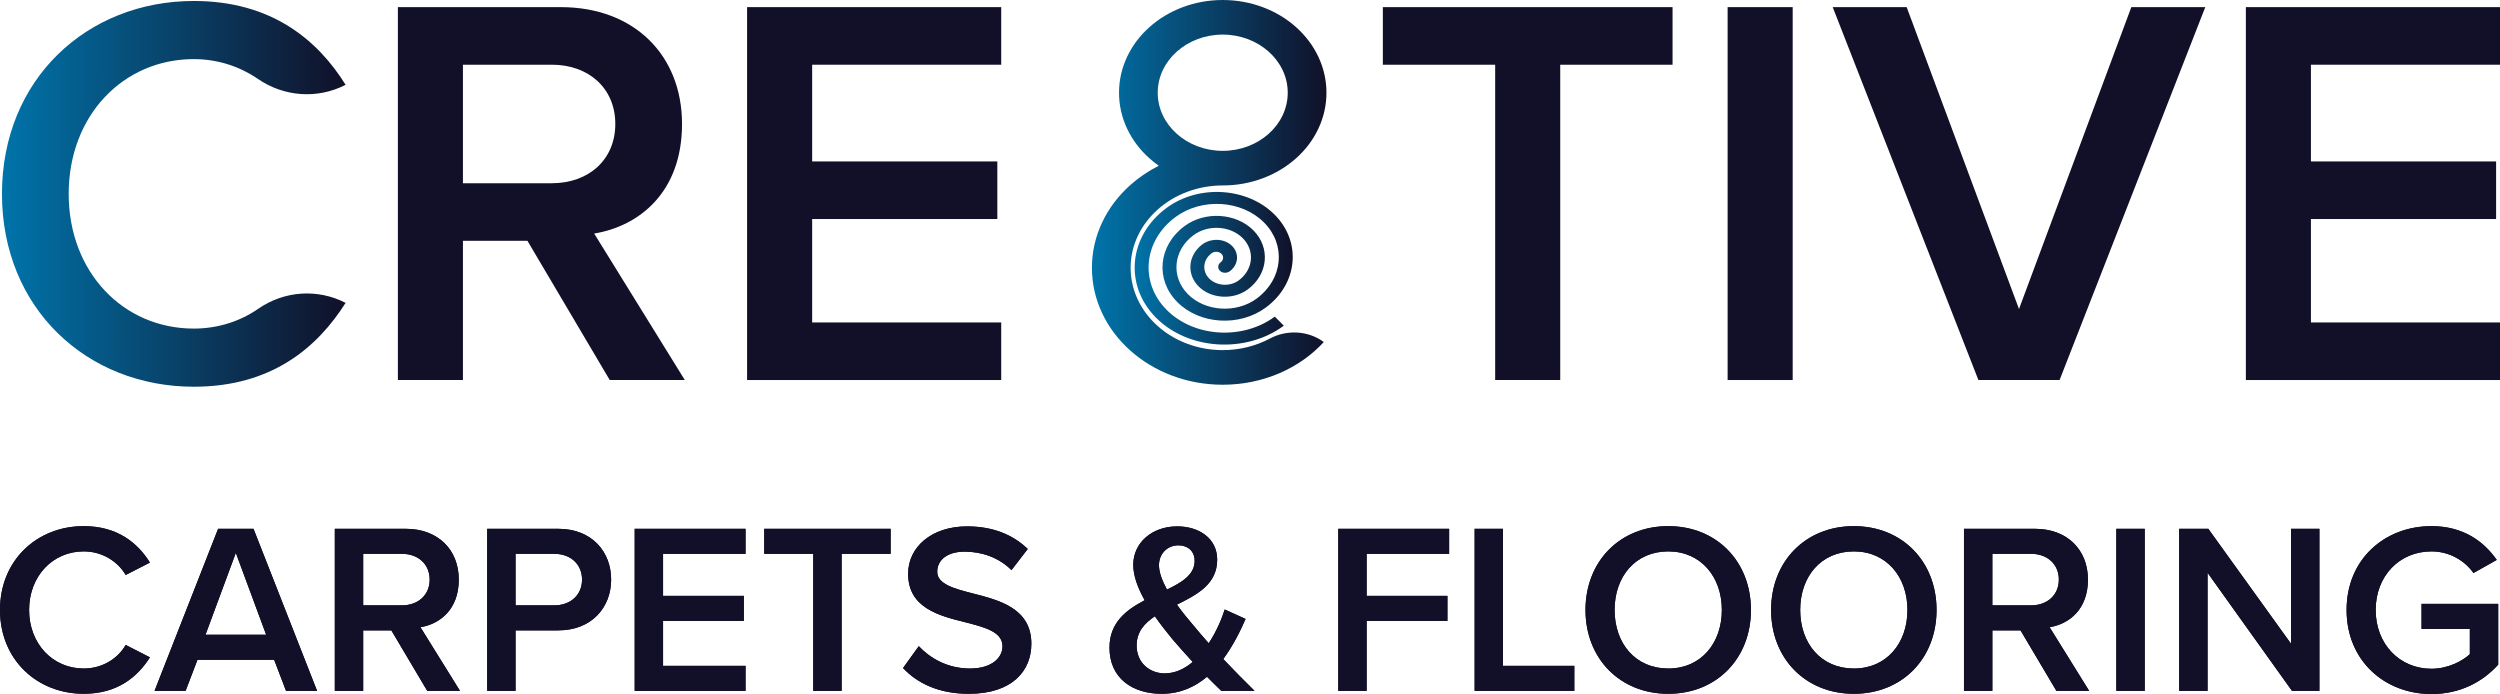
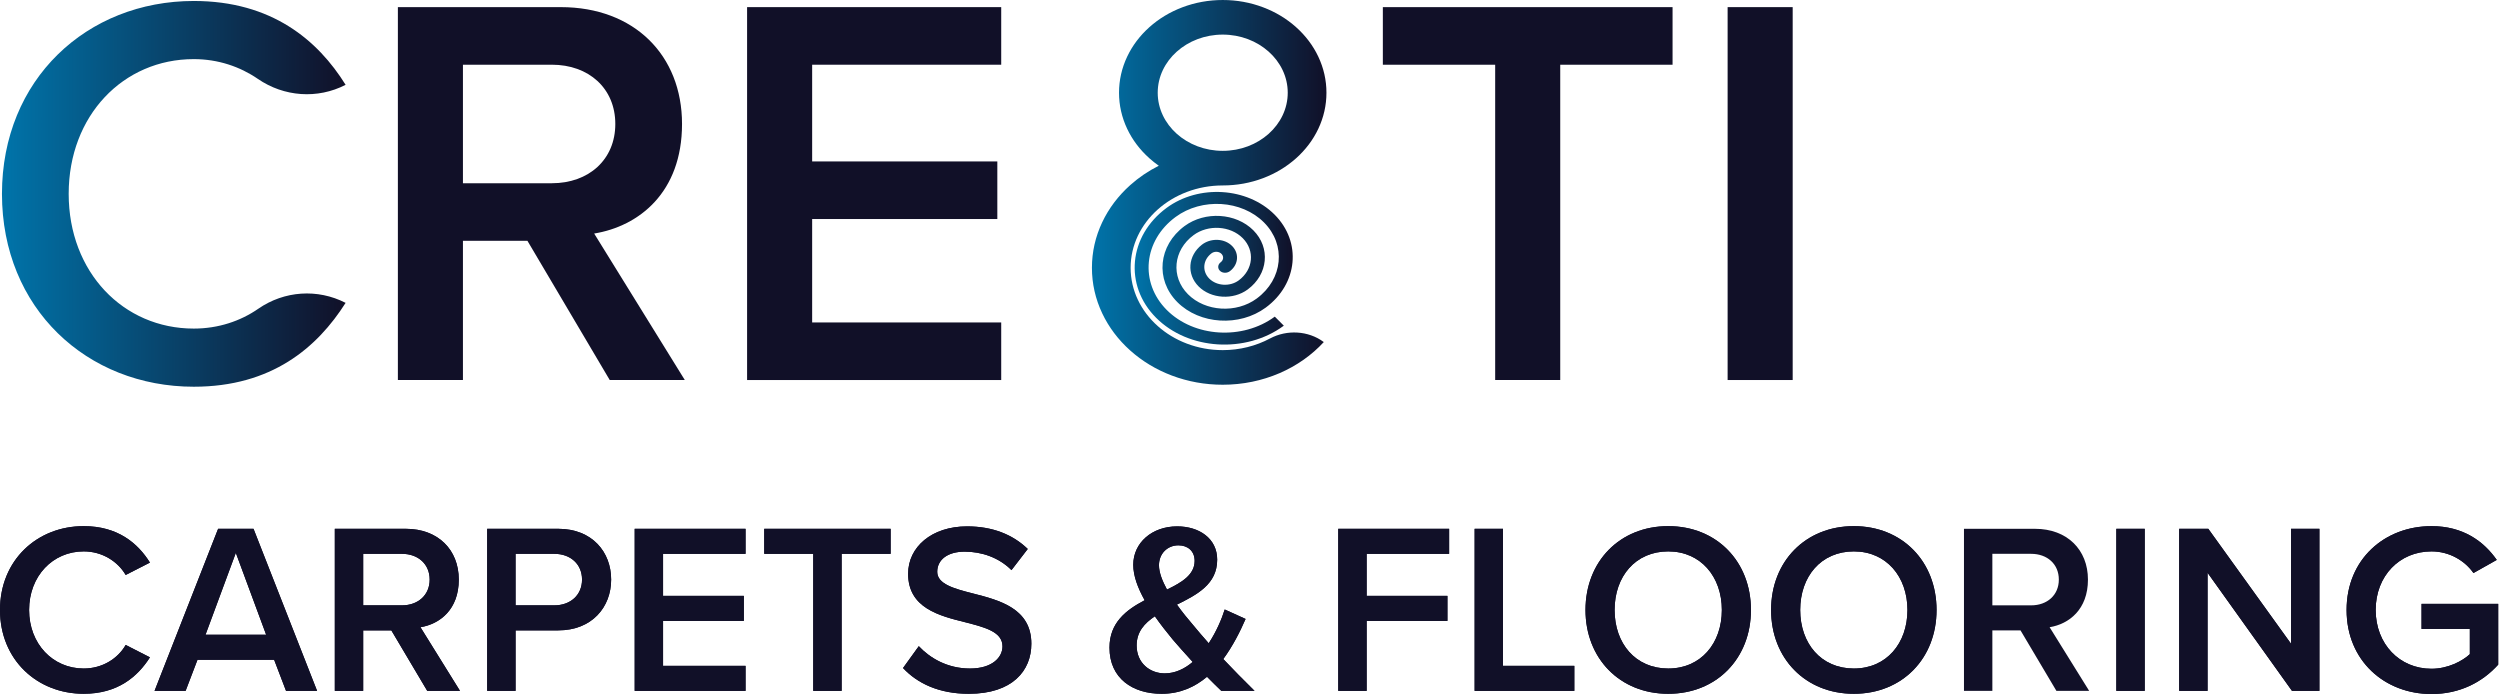
<svg xmlns="http://www.w3.org/2000/svg" xmlns:xlink="http://www.w3.org/1999/xlink" id="Layer_2" data-name="Layer 2" viewBox="0 0 3086.67 856.9">
  <defs>
    <style>
      .cls-1 {
        fill: url(#New_Gradient_Swatch-2);
      }

      .cls-1, .cls-2, .cls-3, .cls-4 {
        stroke-width: 0px;
      }

      .cls-2 {
        fill: url(#New_Gradient_Swatch-3);
      }

      .cls-3 {
        fill: url(#New_Gradient_Swatch);
      }

      .cls-4 {
        fill: #111028;
      }
    </style>
    <linearGradient id="New_Gradient_Swatch" data-name="New Gradient Swatch" x1="1348.16" y1="237.5" x2="1637.72" y2="237.5" gradientUnits="userSpaceOnUse">
      <stop offset="0" stop-color="#0074aa" />
      <stop offset="1" stop-color="#111028" />
    </linearGradient>
    <linearGradient id="New_Gradient_Swatch-2" data-name="New Gradient Swatch" x1="1400.95" y1="331.2" x2="1596.13" y2="331.2" xlink:href="#New_Gradient_Swatch" />
    <linearGradient id="New_Gradient_Swatch-3" data-name="New Gradient Swatch" x1="2.42" y1="239.3" x2="426.74" y2="239.38" xlink:href="#New_Gradient_Swatch" />
  </defs>
  <g id="Layer_1-2" data-name="Layer 1">
    <g>
      <g>
        <path class="cls-4" d="M0,753.1c0-61.5,45.83-103.5,103.34-103.5,41.94,0,66.8,21,81.78,45l-29.95,15.3c-9.59-16.5-28.76-29.1-51.82-29.1-38.04,0-67.4,30.3-67.4,72.3s29.36,72.3,67.4,72.3c23.06,0,42.24-12.3,51.82-29.1l29.95,15.3c-15.28,24-39.84,45-81.78,45-57.51,0-103.34-42-103.34-103.5Z" />
        <path class="cls-4" d="M338.49,814.6h-94.66l-14.68,38.4h-38.34l78.48-200.1h43.73l78.48,200.1h-38.34l-14.68-38.4ZM253.72,783.7h74.89l-37.44-101.1-37.44,101.1Z" />
        <path class="cls-4" d="M483.17,778.3h-34.75v74.7h-35.05v-200.1h87.77c39.54,0,65.3,25.8,65.3,62.7s-23.36,54.9-47.33,58.8l48.83,78.6h-40.44l-44.33-74.7ZM496.35,683.8h-47.93v63.6h47.93c19.77,0,34.15-12.6,34.15-31.8s-14.38-31.8-34.15-31.8Z" />
        <path class="cls-4" d="M601.5,652.9h87.77c41.94,0,65.3,28.8,65.3,62.7s-23.66,62.7-65.3,62.7h-52.72v74.7h-35.05v-200.1ZM684.47,683.8h-47.93v63.6h47.93c19.77,0,34.15-12.6,34.15-31.8s-14.38-31.8-34.15-31.8Z" />
        <path class="cls-4" d="M783.62,652.9h136.89v30.9h-101.85v51.9h99.75v30.9h-99.75v55.5h101.85v30.9h-136.89v-200.1Z" />
        <path class="cls-4" d="M1004.09,683.8h-60.51v-30.9h156.06v30.9h-60.51v169.2h-35.05v-169.2Z" />
        <path class="cls-4" d="M1134.4,797.8c13.78,14.7,35.35,27.6,63.2,27.6s40.14-14.1,40.14-27.3c0-18-21.27-23.4-45.53-29.7-32.65-8.1-70.99-17.7-70.99-60,0-33,29.06-58.5,72.79-58.5,31.15,0,56.31,9.9,74.89,27.9l-20.07,26.1c-15.58-15.6-36.84-22.8-57.81-22.8s-33.85,9.9-33.85,24.9,20.37,20.7,44.03,26.7c32.95,8.4,72.19,18.6,72.19,62.1,0,33.3-23.36,61.8-77.28,61.8-36.84,0-63.5-12.9-81.18-31.8l19.47-27Z" />
        <path class="cls-4" d="M1548.97,853h-41.04c-4.79-4.5-11.08-10.8-17.67-17.4-14.98,12.6-33.25,21-56.02,21-35.65,0-64.4-18.9-64.4-57,0-30.9,20.67-46.5,43.43-58.5-8.39-15-14.08-30-14.08-43.8,0-27,23.06-47.4,54.22-47.4,27.26,0,49.42,15,49.42,41.1,0,30.3-24.86,43.2-49.72,55.5,6.59,9.3,13.78,18,19.47,24.6,6.59,8.1,13.18,15.6,19.77,23.1,9.59-14.4,16.18-30.3,19.77-41.7l25.76,11.7c-6.89,15.9-15.88,33.6-27.56,49.5,11.98,12.6,24.56,25.5,38.64,39.3ZM1472.58,817.3c-9.89-10.8-19.17-21.3-24.56-27.6-7.19-8.7-14.98-18.6-22.17-28.8-12.88,8.7-22.47,19.2-22.47,36,0,21.9,16.47,34.5,34.75,34.5,12.88,0,24.56-5.7,34.45-14.1ZM1440.83,727.9c18.87-9,34.15-18.6,34.15-35.4,0-12.3-8.69-19.2-20.07-19.2-13.48,0-23.96,10.2-23.96,24.6,0,9,4.19,19.5,9.88,30Z" />
        <path class="cls-4" d="M1652.31,652.9h136.89v30.9h-101.85v51.9h99.75v30.9h-99.75v86.4h-35.05v-200.1Z" />
        <path class="cls-4" d="M1820.66,652.9h35.05v169.2h88.07v30.9h-123.11v-200.1Z" />
        <path class="cls-4" d="M2059.7,649.6c59.91,0,102.14,43.8,102.14,103.5s-42.24,103.5-102.14,103.5-102.15-43.8-102.15-103.5,42.24-103.5,102.15-103.5ZM2059.7,680.8c-40.44,0-66.2,30.9-66.2,72.3s25.76,72.3,66.2,72.3,66.2-31.2,66.2-72.3-26.06-72.3-66.2-72.3Z" />
        <path class="cls-4" d="M2288.86,649.6c59.91,0,102.14,43.8,102.14,103.5s-42.24,103.5-102.14,103.5-102.15-43.8-102.15-103.5,42.24-103.5,102.15-103.5ZM2288.86,680.8c-40.44,0-66.2,30.9-66.2,72.3s25.76,72.3,66.2,72.3,66.2-31.2,66.2-72.3-26.06-72.3-66.2-72.3Z" />
        <path class="cls-4" d="M2494.65,778.3h-34.75v74.7h-35.05v-200.1h87.77c39.54,0,65.3,25.8,65.3,62.7s-23.36,54.9-47.33,58.8l48.83,78.6h-40.44l-44.33-74.7ZM2507.83,683.8h-47.93v63.6h47.93c19.77,0,34.15-12.6,34.15-31.8s-14.38-31.8-34.15-31.8Z" />
        <path class="cls-4" d="M2612.97,652.9h35.05v200.1h-35.05v-200.1Z" />
        <path class="cls-4" d="M2725.6,707.2v145.8h-35.05v-200.1h35.95l102.15,141.9v-141.9h35.05v200.1h-33.85l-104.24-145.8Z" />
        <path class="cls-4" d="M3002.08,649.6c38.94,0,64.4,18.6,80.58,41.7l-28.76,16.2c-10.48-15-29.36-26.7-51.82-26.7-39.54,0-68.9,30.3-68.9,72.3s29.36,72.6,68.9,72.6c20.37,0,38.34-9.6,47.33-18v-31.2h-59.61v-30.9h94.66v75c-19.77,21.9-47.63,36.3-82.38,36.3-57.81,0-104.84-41.1-104.84-103.8s47.03-103.5,104.84-103.5Z" />
      </g>
      <g>
        <path class="cls-4" d="M0,753.1c0-61.5,45.83-103.5,103.34-103.5,41.94,0,66.8,21,81.78,45l-29.95,15.3c-9.59-16.5-28.76-29.1-51.82-29.1-38.04,0-67.4,30.3-67.4,72.3s29.36,72.3,67.4,72.3c23.06,0,42.24-12.3,51.82-29.1l29.95,15.3c-15.28,24-39.84,45-81.78,45-57.51,0-103.34-42-103.34-103.5Z" />
        <path class="cls-4" d="M338.49,814.6h-94.66l-14.68,38.4h-38.34l78.48-200.1h43.73l78.48,200.1h-38.34l-14.68-38.4ZM253.72,783.7h74.89l-37.44-101.1-37.44,101.1Z" />
        <path class="cls-4" d="M483.17,778.3h-34.75v74.7h-35.05v-200.1h87.77c39.54,0,65.3,25.8,65.3,62.7s-23.36,54.9-47.33,58.8l48.83,78.6h-40.44l-44.33-74.7ZM496.35,683.8h-47.93v63.6h47.93c19.77,0,34.15-12.6,34.15-31.8s-14.38-31.8-34.15-31.8Z" />
        <path class="cls-4" d="M601.5,652.9h87.77c41.94,0,65.3,28.8,65.3,62.7s-23.66,62.7-65.3,62.7h-52.72v74.7h-35.05v-200.1ZM684.47,683.8h-47.93v63.6h47.93c19.77,0,34.15-12.6,34.15-31.8s-14.38-31.8-34.15-31.8Z" />
        <path class="cls-4" d="M783.62,652.9h136.89v30.9h-101.85v51.9h99.75v30.9h-99.75v55.5h101.85v30.9h-136.89v-200.1Z" />
        <path class="cls-4" d="M1004.09,683.8h-60.51v-30.9h156.06v30.9h-60.51v169.2h-35.05v-169.2Z" />
        <path class="cls-4" d="M1134.4,797.8c13.78,14.7,35.35,27.6,63.2,27.6s40.14-14.1,40.14-27.3c0-18-21.27-23.4-45.53-29.7-32.65-8.1-70.99-17.7-70.99-60,0-33,29.06-58.5,72.79-58.5,31.15,0,56.31,9.9,74.89,27.9l-20.07,26.1c-15.58-15.6-36.84-22.8-57.81-22.8s-33.85,9.9-33.85,24.9,20.37,20.7,44.03,26.7c32.95,8.4,72.19,18.6,72.19,62.1,0,33.3-23.36,61.8-77.28,61.8-36.84,0-63.5-12.9-81.18-31.8l19.47-27Z" />
        <path class="cls-4" d="M1548.97,853h-41.04c-4.79-4.5-11.08-10.8-17.67-17.4-14.98,12.6-33.25,21-56.02,21-35.65,0-64.4-18.9-64.4-57,0-30.9,20.67-46.5,43.43-58.5-8.39-15-14.08-30-14.08-43.8,0-27,23.06-47.4,54.22-47.4,27.26,0,49.42,15,49.42,41.1,0,30.3-24.86,43.2-49.72,55.5,6.59,9.3,13.78,18,19.47,24.6,6.59,8.1,13.18,15.6,19.77,23.1,9.59-14.4,16.18-30.3,19.77-41.7l25.76,11.7c-6.89,15.9-15.88,33.6-27.56,49.5,11.98,12.6,24.56,25.5,38.64,39.3ZM1472.58,817.3c-9.89-10.8-19.17-21.3-24.56-27.6-7.19-8.7-14.98-18.6-22.17-28.8-12.88,8.7-22.47,19.2-22.47,36,0,21.9,16.47,34.5,34.75,34.5,12.88,0,24.56-5.7,34.45-14.1ZM1440.83,727.9c18.87-9,34.15-18.6,34.15-35.4,0-12.3-8.69-19.2-20.07-19.2-13.48,0-23.96,10.2-23.96,24.6,0,9,4.19,19.5,9.88,30Z" />
        <path class="cls-4" d="M1652.31,652.9h136.89v30.9h-101.85v51.9h99.75v30.9h-99.75v86.4h-35.05v-200.1Z" />
        <path class="cls-4" d="M1820.66,652.9h35.05v169.2h88.07v30.9h-123.11v-200.1Z" />
        <path class="cls-4" d="M2059.7,649.6c59.91,0,102.14,43.8,102.14,103.5s-42.24,103.5-102.14,103.5-102.15-43.8-102.15-103.5,42.24-103.5,102.15-103.5ZM2059.7,680.8c-40.44,0-66.2,30.9-66.2,72.3s25.76,72.3,66.2,72.3,66.2-31.2,66.2-72.3-26.06-72.3-66.2-72.3Z" />
        <path class="cls-4" d="M2288.86,649.6c59.91,0,102.14,43.8,102.14,103.5s-42.24,103.5-102.14,103.5-102.15-43.8-102.15-103.5,42.24-103.5,102.15-103.5ZM2288.86,680.8c-40.44,0-66.2,30.9-66.2,72.3s25.76,72.3,66.2,72.3,66.2-31.2,66.2-72.3-26.06-72.3-66.2-72.3Z" />
-         <path class="cls-4" d="M2494.65,778.3h-34.75v74.7h-35.05v-200.1h87.77c39.54,0,65.3,25.8,65.3,62.7s-23.36,54.9-47.33,58.8l48.83,78.6h-40.44l-44.33-74.7ZM2507.83,683.8h-47.93v63.6h47.93c19.77,0,34.15-12.6,34.15-31.8s-14.38-31.8-34.15-31.8Z" />
        <path class="cls-4" d="M2612.97,652.9h35.05v200.1h-35.05v-200.1Z" />
        <path class="cls-4" d="M2725.6,707.2v145.8h-35.05v-200.1h35.95l102.15,141.9v-141.9h35.05v200.1h-33.85l-104.24-145.8Z" />
        <path class="cls-4" d="M3002.08,649.6c38.94,0,64.4,18.6,80.58,41.7l-28.76,16.2c-10.48-15-29.36-26.7-51.82-26.7-39.54,0-68.9,30.3-68.9,72.3s29.36,72.6,68.9,72.6c20.37,0,38.34-9.6,47.33-18v-31.2h-59.61v-30.9h94.66v75c-19.77,21.9-47.63,36.3-82.38,36.3-57.81,0-104.84-41.1-104.84-103.8s47.03-103.5,104.84-103.5Z" />
      </g>
    </g>
    <g>
      <path class="cls-3" d="M1568.12,417.86c-17.44,9.35-37.55,14.43-58.45,14.43-62.71,0-113.72-45.61-113.72-101.66s51.01-101.66,113.72-101.66c17.28,0,34.05-3.03,49.85-9.01,15.25-5.77,28.94-14.02,40.7-24.52,11.75-10.51,20.98-22.75,27.43-36.38,6.68-14.13,10.07-29.12,10.07-44.57s-3.39-30.44-10.07-44.57c-6.45-13.63-15.68-25.88-27.43-36.38-11.75-10.51-25.44-18.76-40.7-24.52-15.8-5.98-32.58-9.01-49.85-9.01s-34.05,3.03-49.85,9.01c-15.25,5.77-28.94,14.02-40.7,24.52-11.75,10.51-20.98,22.75-27.43,36.38-6.68,14.13-10.07,29.12-10.07,44.57s3.39,30.44,10.07,44.57c6.45,13.63,15.68,25.88,27.43,36.38,3.68,3.29,7.55,6.36,11.61,9.2-12.88,6.45-24.69,14.45-35.26,23.9-14.82,13.25-26.47,28.69-34.6,45.89-8.43,17.81-12.7,36.72-12.7,56.21s4.27,38.39,12.7,56.21c8.14,17.2,19.78,32.63,34.6,45.89,14.82,13.25,32.09,23.66,51.33,30.93,19.93,7.53,41.08,11.35,62.87,11.35,12.32,0,24.6-1.25,36.51-3.71,11.59-2.4,22.9-5.96,33.63-10.58,10.52-4.54,20.52-10.13,29.72-16.6,9.13-6.43,17.51-13.76,24.9-21.79l-.33-.24c-18.75-13.8-45.15-15.39-65.97-4.22ZM1509.66,42.72c44.26,0,80.27,32.19,80.27,71.76s-36.01,71.76-80.27,71.76-80.27-32.19-80.27-71.76,36.01-71.76,80.27-71.76Z" />
      <path class="cls-1" d="M1440.31,256.71c-46.92,34.61-52.73,95.64-12.92,135.63,39.82,39.98,110.78,44.38,157.7,9.77l-11.14-11.18c-39.7,29.29-99.75,25.56-133.44-8.27-33.69-33.83-28.77-85.48,10.93-114.76,32.48-23.96,81.61-20.92,109.18,6.76s23.54,69.93-8.94,93.9c-25.26,18.64-63.48,16.27-84.92-5.26-21.44-21.53-18.31-54.39,6.96-73.03,18.05-13.31,45.34-11.62,60.65,3.76,15.31,15.38,13.08,38.85-4.97,52.16-10.83,7.99-27.2,6.97-36.39-2.25-9.13-9.17-7.86-23.13,2.77-31.14,3.33-2.51,8.37-2.6,11.61-.05,3.84,3.03,3.61,8.22-.26,11.08-3.87,2.86-4.11,8.05-.27,11.08,3.25,2.56,8.31,2.45,11.65-.08,11.23-8.5,11.96-23.64.99-32.7-9.85-8.13-25.5-7.89-35.68.11-17.1,13.43-18.96,36.3-3.95,51.39,15.31,15.38,42.61,17.07,60.65,3.76,25.26-18.64,28.39-51.5,6.96-73.03-21.44-21.53-59.65-23.9-84.92-5.26-32.48,23.96-36.51,66.21-8.94,93.9,27.56,27.68,76.7,30.73,109.18,6.76,39.7-29.29,44.62-80.93,10.93-114.76-33.69-33.83-93.74-37.55-133.44-8.27Z" />
      <g>
        <path class="cls-2" d="M2.42,239.35C2.42,97.84,107.46,1.21,239.28,1.21c96.12,0,153.1,48.32,187.43,103.54h0c-34.82,17.85-76.03,14.85-108.43-7.4-21.87-15.02-49-24.36-79-24.36-87.19,0-154.48,69.72-154.48,166.35s67.28,166.35,154.48,166.35c30.3,0,57.66-9.29,79.64-24.51,32.12-22.23,73.19-24.99,107.79-7.25h0c-35.01,55.22-91.31,103.54-187.43,103.54C107.46,477.49,2.42,380.85,2.42,239.35Z" />
        <path class="cls-4" d="M651.22,297.33h-79.64v171.88h-80.33V8.8h201.16c90.63,0,149.67,59.36,149.67,144.26s-53.55,126.32-108.48,135.29l111.91,180.85h-92.69l-101.61-171.88ZM681.43,79.9h-109.85v146.33h109.85c45.31,0,78.27-28.99,78.27-73.17s-32.96-73.17-78.27-73.17Z" />
        <path class="cls-4" d="M922.41,8.8h313.76v71.1h-233.43v119.42h228.63v71.1h-228.63v127.7h233.43v71.1h-313.76V8.8Z" />
        <path class="cls-4" d="M1846.05,79.9h-138.69V8.8h357.7v71.1h-138.69v389.31h-80.33V79.9Z" />
        <path class="cls-4" d="M2133.04,8.8h80.33v460.4h-80.33V8.8Z" />
-         <path class="cls-4" d="M2262.79,8.8h91.31l138.69,372.74L2631.48,8.8h91.31l-179.88,460.4h-100.24L2262.79,8.8Z" />
-         <path class="cls-4" d="M2772.9,8.8h313.76v71.1h-233.43v119.42h228.63v71.1h-228.63v127.7h233.43v71.1h-313.76V8.8Z" />
      </g>
    </g>
  </g>
</svg>